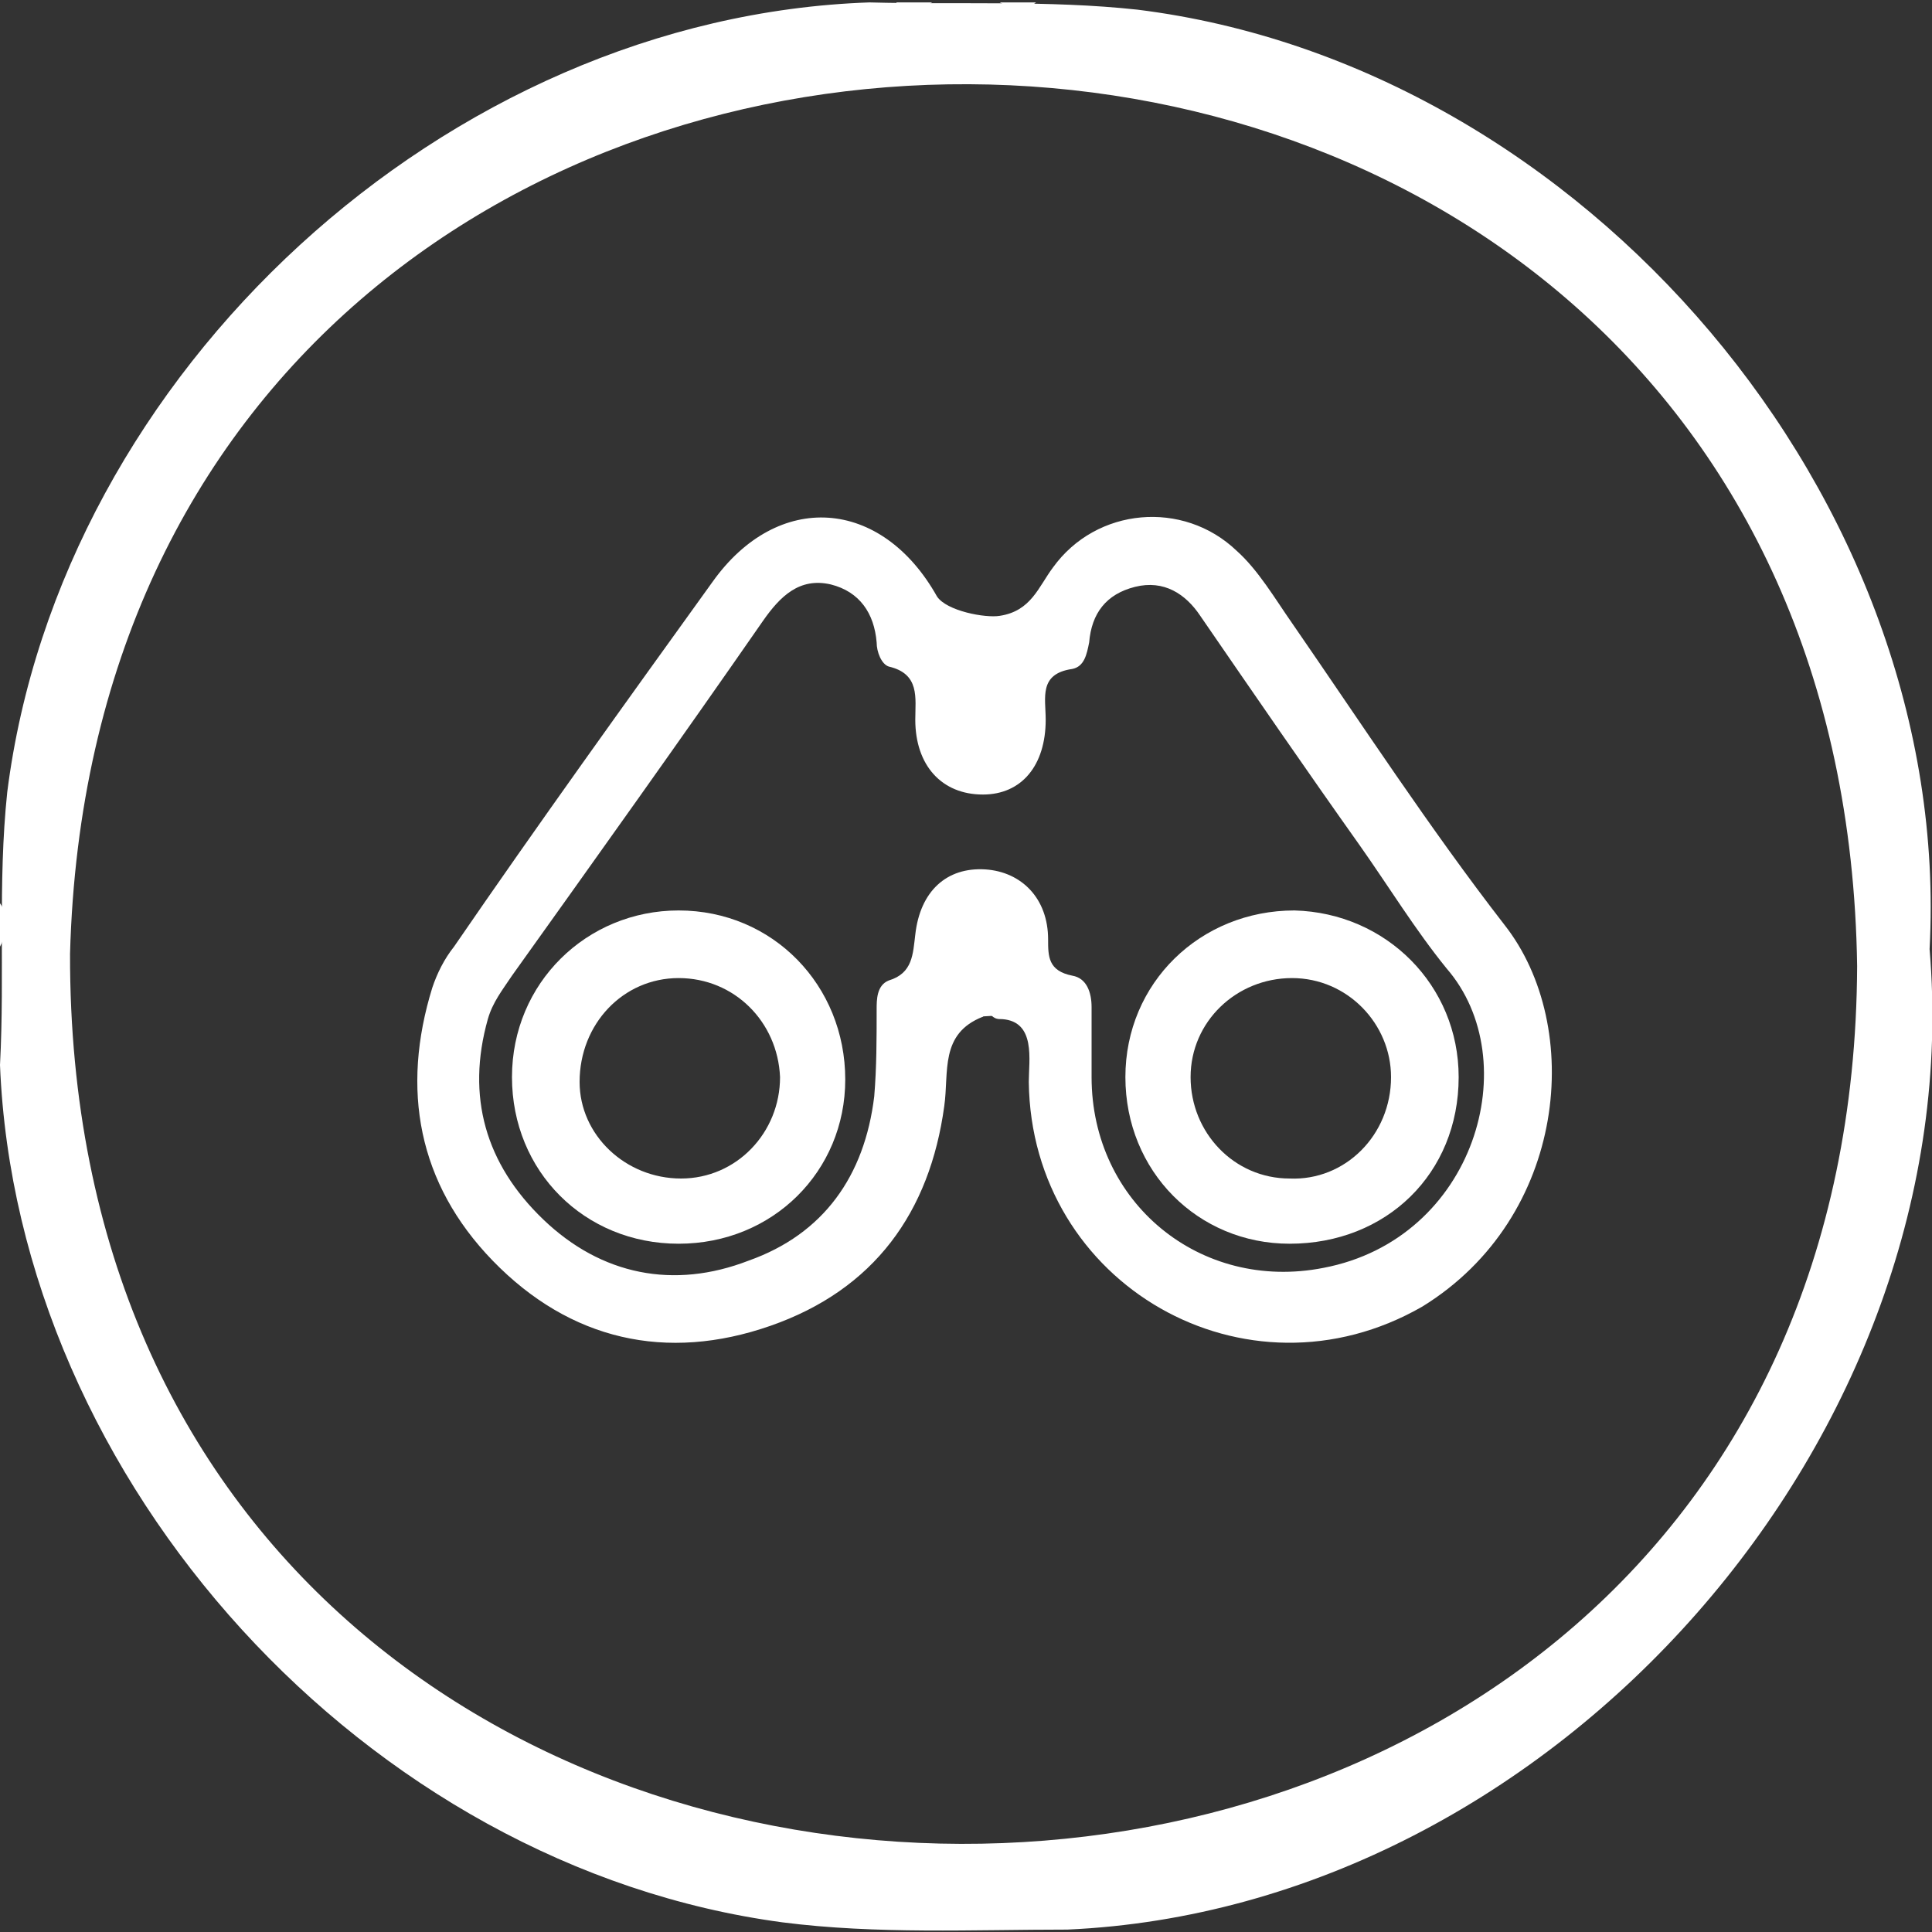
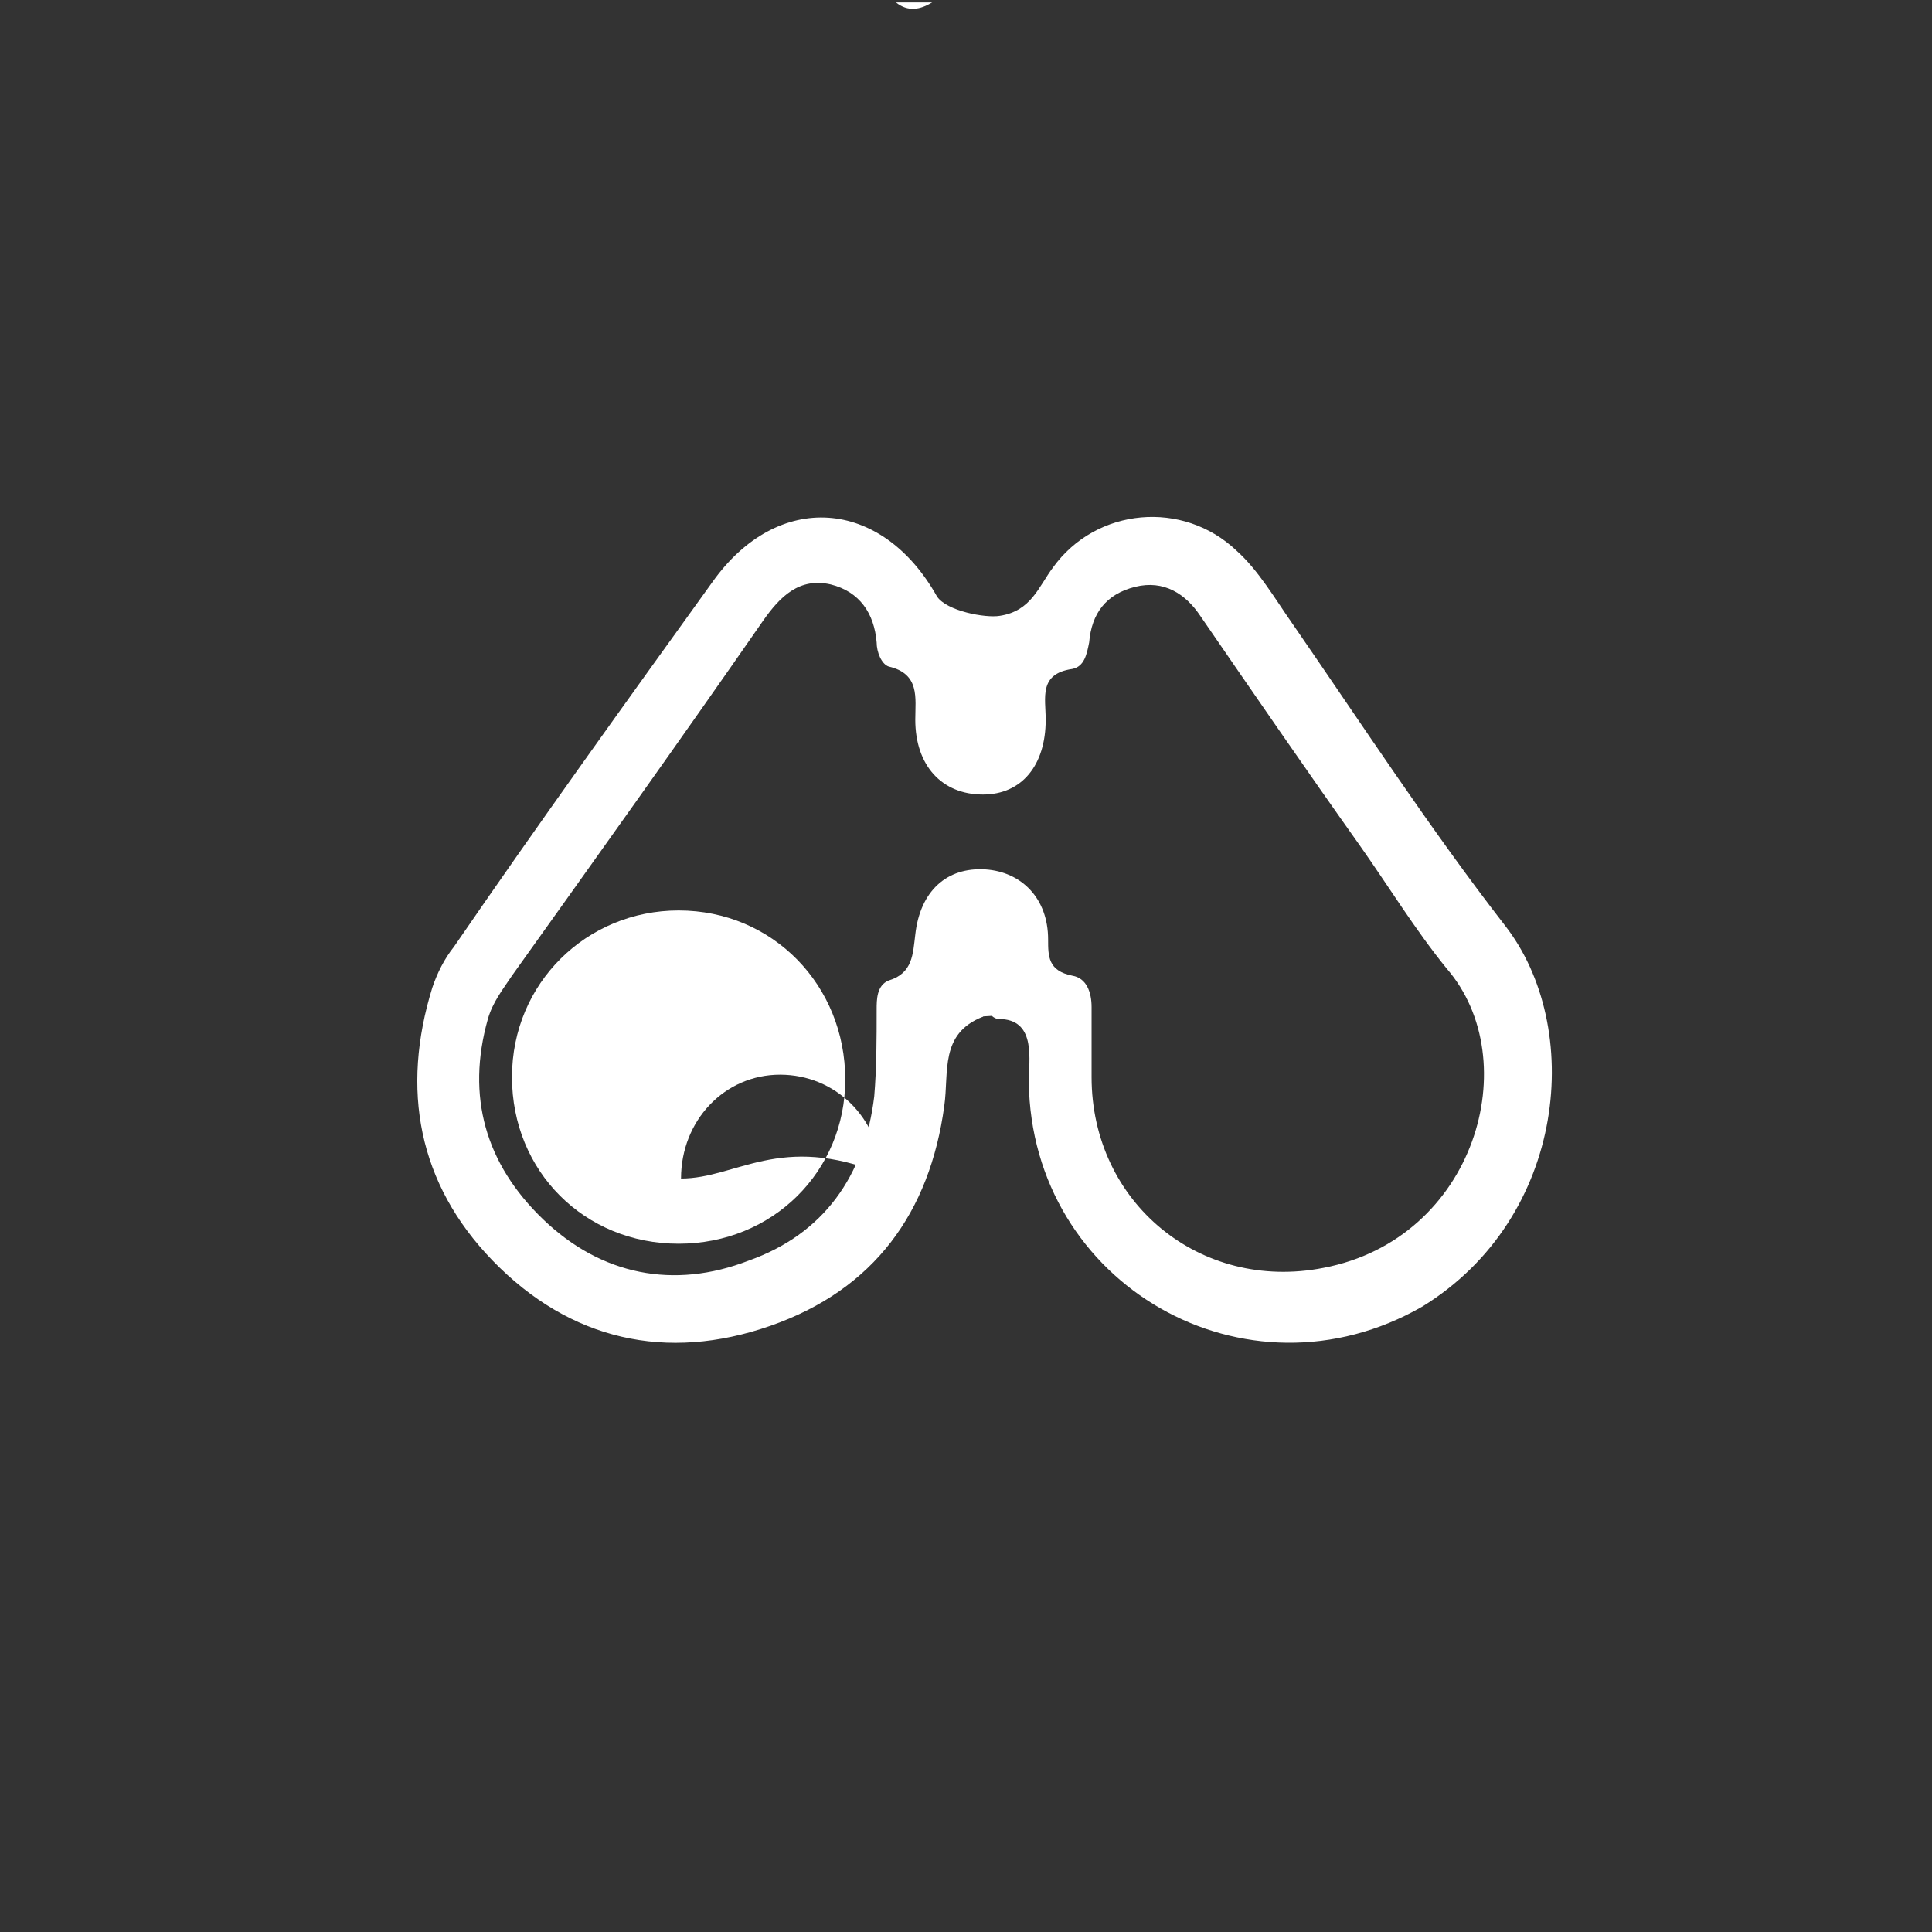
<svg xmlns="http://www.w3.org/2000/svg" version="1.1" id="Layer_1" x="0px" y="0px" viewBox="0 0 80 80" style="enable-background:new 0 0 80 80;" xml:space="preserve">
  <rect x="0" y="0" width="80" height="80" fill="#333333" stroke="none" />
  <style type="text/css">
	.st0{fill:#FFFFFF;}
</style>
  <g>
-     <path class="st0" d="M79.9,39.3c1-18.6-14.3-36.6-32.8-38.9C43.4,0,39.7,0.2,36,0.1C18.5,0.7,2.5,15.4,0.3,32.8   c-0.4,3.8-0.1,7.5-0.3,11.3c0.7,17.3,15.2,33.2,32.4,35.5c3.9,0.5,7.9,0.3,11.8,0.3C64.4,79,81.6,59.4,79.9,39.3z M2.9,39.5   C4.2-8.7,76.2-8.5,76.9,40C76.7,88.5,2.8,88.6,2.9,39.5z" />
-     <path class="st0" d="M0,37.4c0.4,0.6,0.3,1.2,0,1.8C0,38.6,0,38,0,37.4z" />
    <path class="st0" d="M38.6,0.1c-0.5,0.3-1,0.4-1.5,0C37.6,0.1,38.1,0.1,38.6,0.1z" />
-     <path class="st0" d="M42.9,0.1c-0.5,0.4-1,0.3-1.5,0C41.9,0.1,42.4,0.1,42.9,0.1z" />
-     <path class="st0" d="M40.8,41.6c0-0.2,0-0.4,0-0.5C40.8,41.2,40.8,41.4,40.8,41.6z" />
    <path class="st0" d="M62.3,38.3c-3.1-4-5.9-8.3-8.8-12.5c-0.7-1-1.4-2.2-2.3-3c-2.2-2.1-5.8-1.8-7.6,0.7c-0.6,0.8-0.9,1.8-2.2,2   c-0.6,0.1-2.2-0.2-2.6-0.8c-2.3-4.1-6.6-4.4-9.3-0.6c-3.6,5-7.2,10-10.7,15.1c-0.4,0.5-0.7,1.1-0.9,1.7c-1.3,4.2-0.6,8.1,2.5,11.3   c3.2,3.3,7.2,4.2,11.5,2.7c4.3-1.5,6.6-4.7,7.2-9.1c0.2-1.4-0.2-3,1.6-3.7c0.1-0.1,0.1-0.3,0.1-0.4c0-0.2,0-0.4,0-0.5   c0-0.2,0-0.4,0-0.6c0,0.2,0,0.4,0,0.6c0,0.2,0,0.4,0,0.5c0,0.2,0.1,0.1,0.2,0.3c0.2,0.2,0.3,0.2,0.5,0.2c1.4,0.1,1.1,1.7,1.1,2.6   c0.1,8.4,9,13.5,16.3,9.3C64.9,50.4,65.6,42.5,62.3,38.3z M54.8,52.5c-5.1,1-9.6-2.7-9.6-7.9c0-0.4,0-0.8,0-1.1c0-0.6,0-1.2,0-1.8   c0-0.6-0.2-1.2-0.8-1.3c-1-0.2-1-0.8-1-1.5c0-1.7-1.1-2.8-2.6-2.9c-1.6-0.1-2.7,0.9-2.9,2.7c-0.1,0.8-0.1,1.6-1.1,1.9   c-0.5,0.2-0.5,0.8-0.5,1.2c0,1.2,0,2.4-0.1,3.6c-0.4,3.3-2.1,5.7-5.2,6.8c-3.1,1.2-6.1,0.6-8.5-1.7c-2.4-2.3-3.2-5.1-2.3-8.3   c0.2-0.7,0.6-1.2,1-1.8c3.5-4.9,7-9.8,10.4-14.7c0.7-1,1.5-1.8,2.8-1.5c1.2,0.3,1.8,1.2,1.9,2.4c0,0.4,0.2,0.9,0.5,1   c1.3,0.3,1.1,1.3,1.1,2.2c0,1.9,1.1,3.1,2.8,3.1c1.6,0,2.6-1.2,2.6-3.1c0-0.9-0.3-1.9,1.1-2.1c0.5-0.1,0.6-0.6,0.7-1.1   c0.1-1.2,0.7-2,1.9-2.3c1.2-0.3,2.1,0.3,2.7,1.2c2.2,3.2,4.4,6.4,6.6,9.5c1.2,1.7,2.3,3.5,3.6,5.1C63.2,43.9,61.1,51.3,54.8,52.5z" />
    <path class="st0" d="M40.5,42.1c0.1,0,1.2-0.1,1,0c0-0.8,0-1.4,0-2.2c-0.1,0-0.9,0-1,0C40.5,40.6,40.5,41.4,40.5,42.1z" />
-     <path class="st0" d="M28.1,37.7c-3.8,0-6.9,3-6.9,6.9c0,3.9,3,6.9,6.9,6.9c3.9,0,6.9-3,6.9-6.8C35,40.8,32,37.7,28.1,37.7z    M28.2,48.8c-2.3,0-4.2-1.8-4.2-4c0-2.4,1.8-4.3,4.1-4.3c2.3,0,4.1,1.8,4.2,4.1C32.3,46.9,30.5,48.8,28.2,48.8z" />
-     <path class="st0" d="M53.6,37.7c-3.9,0-7,3-7,6.9c0,3.9,3,6.9,6.8,6.9c4,0,7-2.9,7-6.9C60.4,40.8,57.4,37.8,53.6,37.7z M53.4,48.8   c-2.3,0-4.1-1.9-4.1-4.2c0-2.3,1.9-4.1,4.2-4.1c2.3,0,4.1,1.9,4.1,4.1C57.6,47,55.7,48.9,53.4,48.8z" />
+     <path class="st0" d="M28.1,37.7c-3.8,0-6.9,3-6.9,6.9c0,3.9,3,6.9,6.9,6.9c3.9,0,6.9-3,6.9-6.8C35,40.8,32,37.7,28.1,37.7z    M28.2,48.8c0-2.4,1.8-4.3,4.1-4.3c2.3,0,4.1,1.8,4.2,4.1C32.3,46.9,30.5,48.8,28.2,48.8z" />
  </g>
</svg>